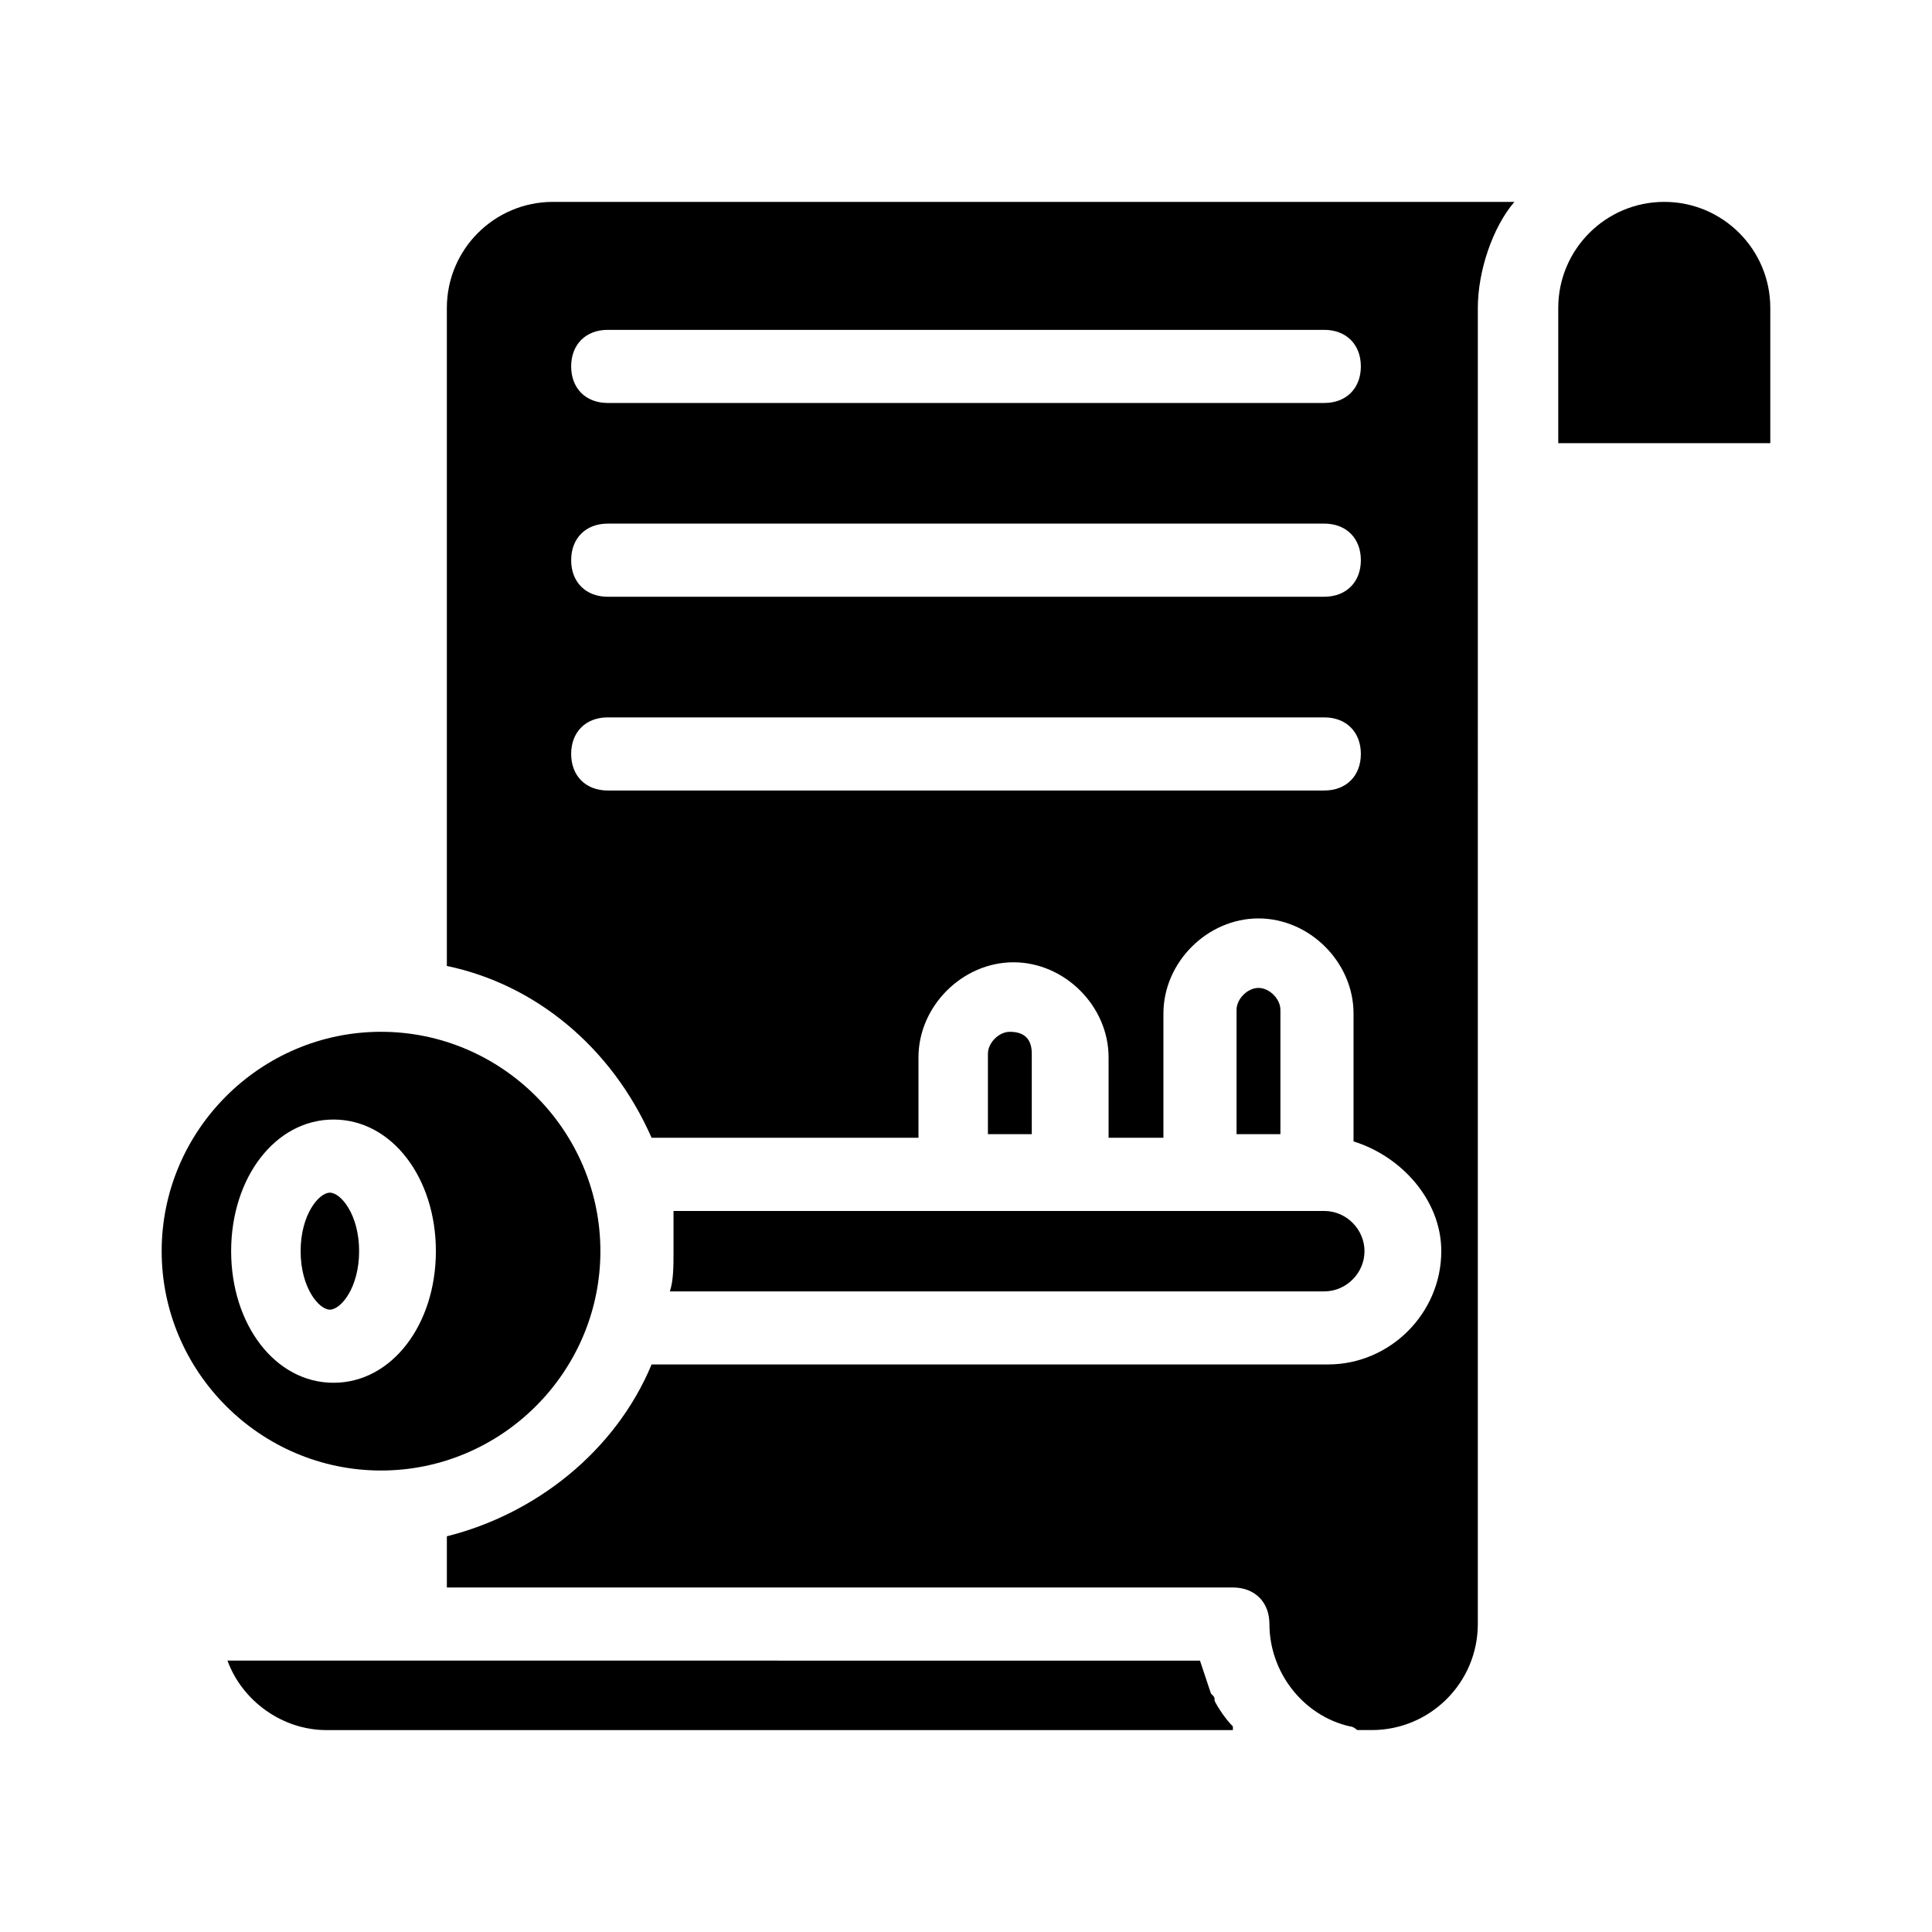
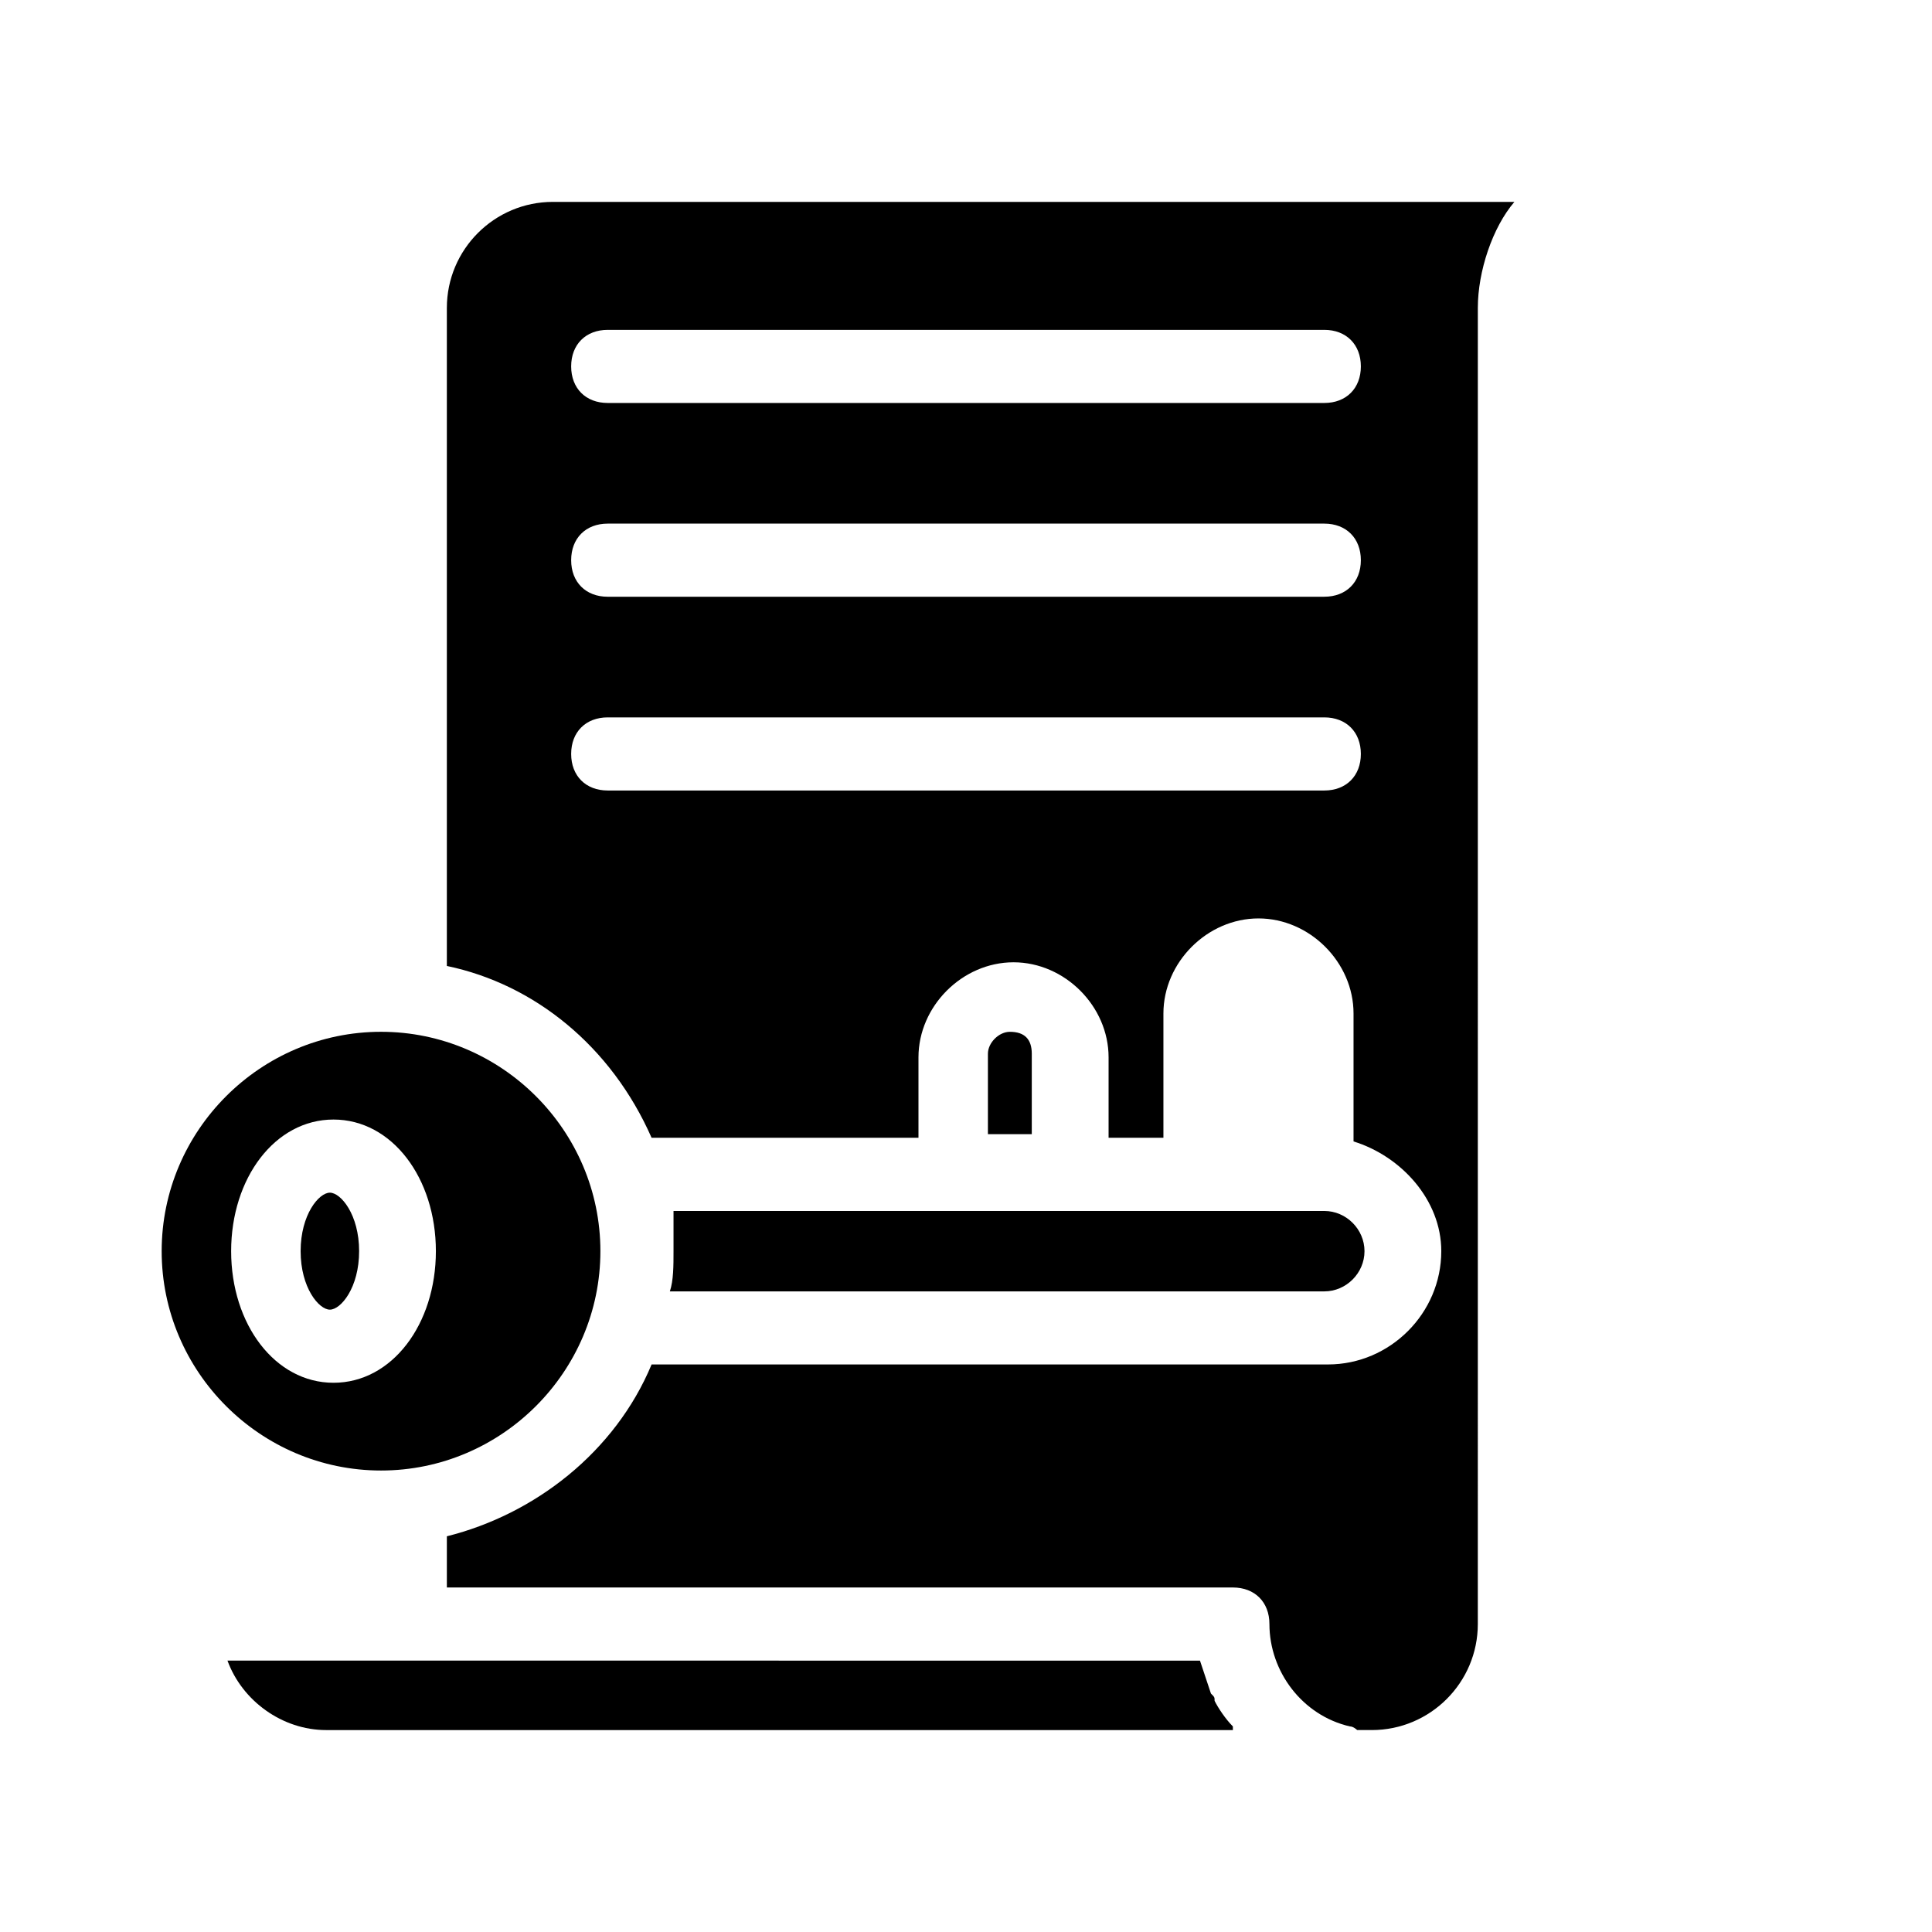
<svg xmlns="http://www.w3.org/2000/svg" fill="#000000" width="800px" height="800px" version="1.1" viewBox="144 144 512 512">
  <g>
    <path d="m231.42 460.07c-2.906 0-7.75 5.812-7.75 15.5s4.844 15.5 7.75 15.5 7.75-5.812 7.75-15.5c0-9.684-4.844-15.5-7.75-15.5z" />
    <path d="m465.88 594.74c0-0.969 0-0.969-0.969-1.938l-2.906-8.719-209.28-0.004h-48.441c3.875 10.656 14.531 18.41 26.16 18.41h240.28v-0.969c-1.938-1.938-3.875-4.844-4.844-6.781z" />
    <path d="m262.42 225.6v174.39c23.254 4.844 43.598 21.316 54.258 45.535h70.727v-21.316c0-13.562 11.625-25.191 25.191-25.191 13.562 0 25.191 11.625 25.191 25.191v21.316h14.531v-32.941c0-13.562 11.625-25.191 25.191-25.191 13.562 0 25.191 11.625 25.191 25.191v33.91c12.594 3.875 23.254 15.5 23.254 29.066 0 16.469-13.562 30.035-30.035 30.035l-179.24 0.004c-9.688 23.254-31.004 39.723-54.258 45.535v13.566h208.3c5.812 0 9.688 3.875 9.688 9.688 0 12.594 8.719 24.223 21.316 27.129 0.969 0 1.938 0.969 1.938 0.969h3.875c15.5 0 28.098-12.594 28.098-28.098l0.004-303.25v-45.539c0-9.688 3.875-21.316 9.688-28.098h-254.81c-15.5 0-28.098 12.598-28.098 28.098zm42.633 5.816h189.9c5.812 0 9.688 3.875 9.688 9.688s-3.875 9.688-9.688 9.688h-189.9c-5.812 0-9.688-3.875-9.688-9.688-0.004-5.812 3.875-9.688 9.688-9.688zm0 51.348h189.9c5.812 0 9.688 3.875 9.688 9.688s-3.875 9.688-9.688 9.688l-189.9 0.004c-5.812 0-9.688-3.875-9.688-9.688-0.004-5.816 3.875-9.691 9.688-9.691zm0 51.352h189.9c5.812 0 9.688 3.875 9.688 9.688s-3.875 9.688-9.688 9.688h-189.9c-5.812 0-9.688-3.875-9.688-9.688-0.004-5.812 3.875-9.688 9.688-9.688z" />
    <path d="m303.11 475.57c0-31.973-26.16-58.133-58.133-58.133-31.973 0-58.133 26.16-58.133 58.133 0 31.973 26.16 58.133 58.133 58.133 31.973 0 58.133-26.16 58.133-58.133zm-97.855 0c0-19.379 11.625-34.879 27.129-34.879 15.5 0 27.129 15.5 27.129 34.879 0 19.379-11.625 34.879-27.129 34.879-15.504 0-27.129-15.504-27.129-34.879z" />
-     <path d="m585.05 197.5c-15.5 0-28.098 12.594-28.098 28.098v35.848h56.195v-35.848c0-15.5-12.594-28.098-28.098-28.098z" />
-     <path d="m477.51 405.81c-2.906 0-5.812 2.906-5.812 5.812v32.941h11.625v-32.941c0-2.906-2.906-5.812-5.812-5.812z" />
-     <path d="m494.95 486.23c5.812 0 10.656-4.844 10.656-10.656s-4.844-10.656-10.656-10.656h-172.46v10.656c0 3.875 0 7.75-0.969 10.656z" />
+     <path d="m494.95 486.23c5.812 0 10.656-4.844 10.656-10.656s-4.844-10.656-10.656-10.656h-172.46v10.656c0 3.875 0 7.75-0.969 10.656" />
    <path d="m411.62 417.44c-2.906 0-5.812 2.906-5.812 5.812v21.316h11.625v-21.316c0-3.875-1.938-5.812-5.812-5.812z" />
  </g>
</svg>